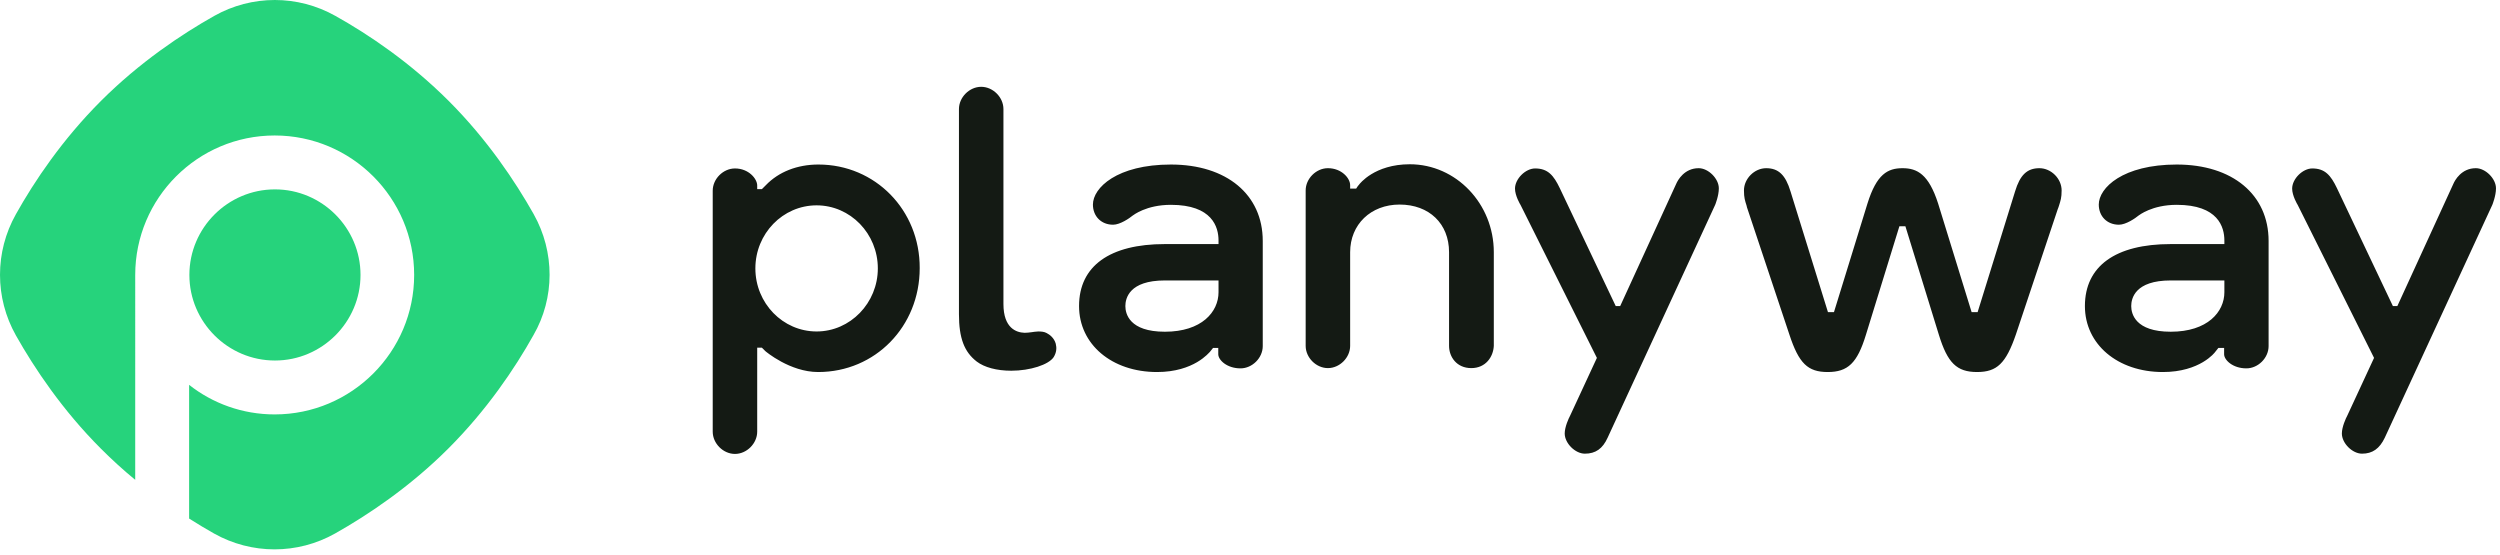
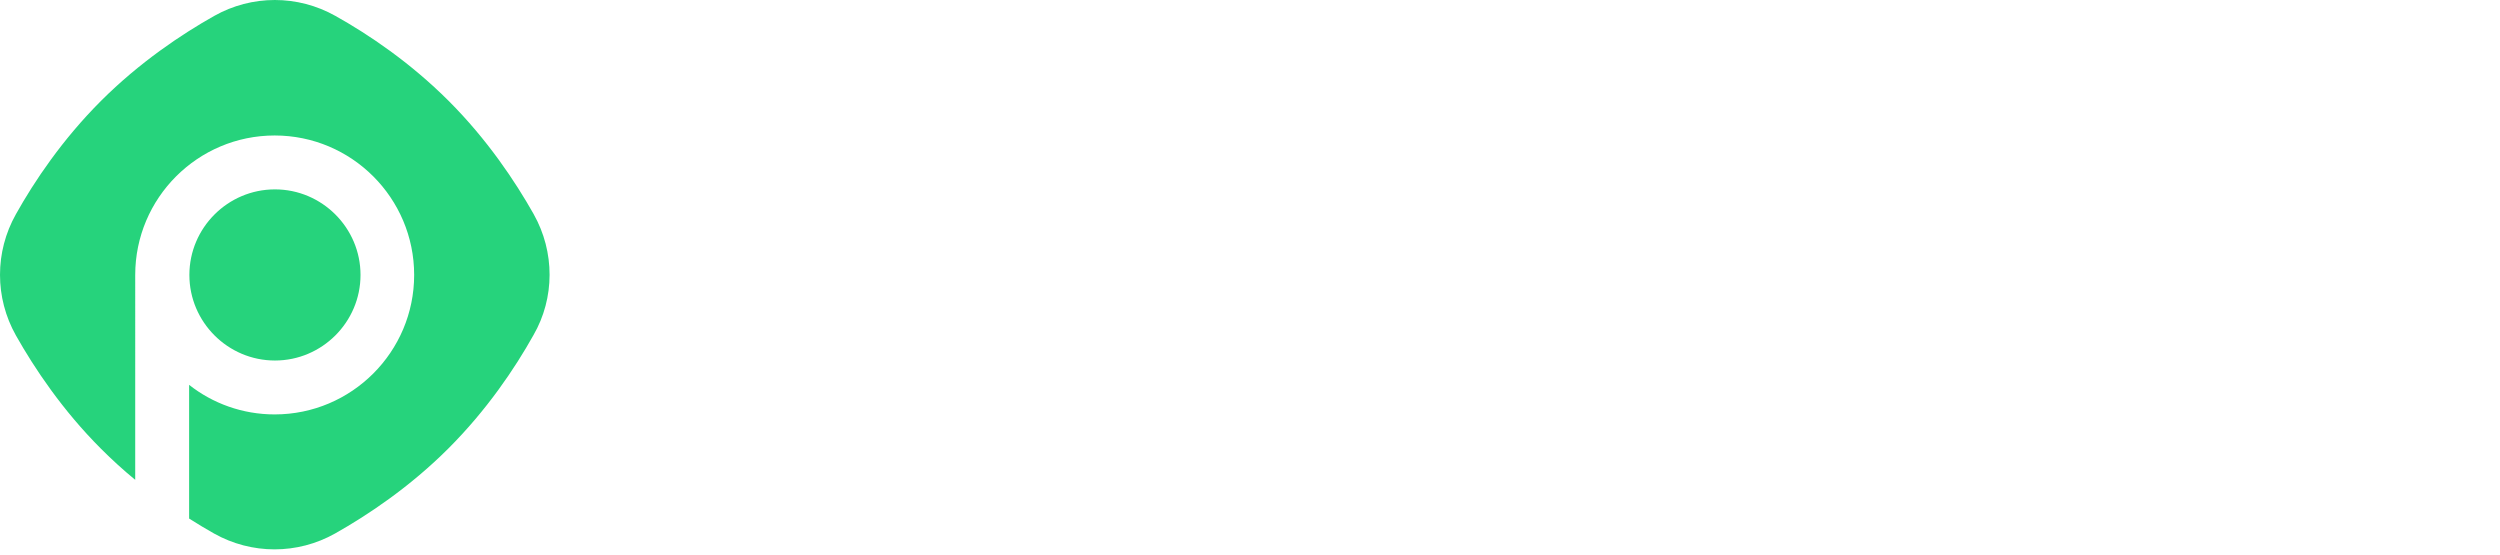
<svg xmlns="http://www.w3.org/2000/svg" width="437" height="97" fill="none">
  <path d="M93.298 37.449c-3.248-5.763-8.142-13.082-14.865-19.805S64.436 6.026 58.627 2.779c-6.587-3.705-14.591-3.705-21.177 0-5.763 3.248-13.082 8.142-19.805 14.865S6.026 31.64 2.779 37.449c-3.705 6.587-3.705 14.591 0 21.177 3.248 5.763 8.142 13.082 14.865 19.805 1.967 1.967 3.979 3.796 5.992 5.443V48.061c0-13.447 10.932-24.379 24.379-24.379S72.395 34.614 72.395 48.061 61.463 72.44 48.015 72.44c-5.626 0-10.84-1.921-14.957-5.169v23.373c1.509.961 2.973 1.83 4.345 2.607 6.587 3.705 14.591 3.705 21.177 0 5.763-3.248 13.082-8.142 19.805-14.865s11.618-13.996 14.865-19.805c3.751-6.495 3.751-14.545.046-21.132zM63.018 48.061c0-8.233-6.724-14.957-14.957-14.957S33.104 39.828 33.104 48.061s6.724 14.957 14.957 14.957 14.957-6.724 14.957-14.957z" fill="#26d37c" />
-   <path d="M143.063 28.759c-3.705 0-6.953 1.281-9.194 3.613l-.686.686h-.824v-.64c0-1.143-1.463-2.973-3.887-2.973-2.059 0-3.888 1.829-3.888 3.888v42.126c0 2.058 1.829 3.888 3.888 3.888s3.887-1.83 3.887-3.888V60.777h.824l.594.595c.046.046 4.3 3.659 9.24 3.659 9.971 0 17.747-7.959 17.747-18.159.046-10.154-7.776-18.113-17.701-18.113zm-.321 29.182c-5.9 0-10.703-4.94-10.703-11.023s4.803-11.023 10.703-11.023 10.703 4.94 10.703 11.023c0 6.038-4.802 11.023-10.703 11.023zm59.508 7.09c-7.913 0-13.631-4.848-13.631-11.526 0-6.998 5.352-10.84 15.003-10.84h9.377v-.64c0-2.333-1.098-6.221-8.325-6.221-4.345 0-6.587 1.83-6.678 1.875-.549.457-2.196 1.601-3.431 1.601-2.058 0-3.522-1.464-3.522-3.522 0-2.927 4.209-6.998 13.631-6.998 9.743 0 16.055 5.26 16.055 13.356v18.387c0 2.058-1.83 3.888-3.888 3.888-2.379 0-3.888-1.464-3.888-2.47v-1.098h-.915l-.549.686c-.137.091-2.744 3.522-9.239 3.522zm1.372-16.009c-6.266 0-6.907 3.156-6.907 4.482s.686 4.482 6.907 4.482c6.449 0 9.377-3.476 9.377-6.907v-2.058h-9.377zm53.561 15.323c-2.561 0-3.888-1.967-3.888-3.888V44.082c0-4.986-3.476-8.325-8.645-8.325-5.031 0-8.644 3.476-8.644 8.325v16.375c0 2.058-1.83 3.888-3.888 3.888s-3.888-1.83-3.888-3.888V33.287c0-2.058 1.83-3.888 3.888-3.888 2.378 0 3.888 1.738 3.888 2.973v.595h1.052c.228-.366.366-.549.503-.686.091-.137 2.698-3.568 8.873-3.568 8.096 0 14.683 6.907 14.683 15.369v16.375c-.092 1.921-1.418 3.888-3.934 3.888zm88.415.686c-3.568 0-5.168-1.601-6.678-6.495l-5.855-18.982h-1.052l-5.854 18.982c-1.51 4.94-3.156 6.495-6.678 6.495-3.476 0-5.032-1.509-6.678-6.495l-7.319-21.955c-.091-.229-.137-.412-.183-.64-.274-.869-.457-1.372-.457-2.653 0-2.058 1.83-3.888 3.888-3.888 2.15 0 3.385 1.189 4.254 4.071l6.54 21.086h1.052l5.855-18.982c1.601-5.123 3.522-6.175 6.129-6.175 2.562 0 4.574 1.052 6.221 6.175l5.855 18.982h1.052l6.54-21.086c.869-2.882 2.104-4.071 4.254-4.071 2.058 0 3.888 1.83 3.888 3.888 0 1.281-.183 1.784-.457 2.653-.046.183-.138.412-.229.64l-7.318 21.909c-1.739 5.031-3.294 6.541-6.77 6.541zm67.283 14.271c-1.692 0-3.522-1.83-3.522-3.522 0-1.143.686-2.653.961-3.156l4.665-10.063-13.356-26.758c-.045-.046-.96-1.601-.96-2.836 0-1.692 1.829-3.522 3.522-3.522 2.241 0 3.247 1.235 4.299 3.43l9.789 20.629h.777l9.788-21.36c.275-.64 1.418-2.744 3.934-2.744 1.692 0 3.522 1.83 3.522 3.522 0 1.326-.64 2.882-.64 2.882l-18.799 40.708c-.915 1.921-2.15 2.79-3.98 2.79zm-135.847 0c-1.692 0-3.522-1.83-3.522-3.522 0-1.143.686-2.653.961-3.156l4.665-10.063-13.356-26.758c-.045-.046-.96-1.601-.96-2.836 0-1.692 1.829-3.522 3.522-3.522 2.241 0 3.247 1.235 4.299 3.43l9.789 20.629h.777l9.788-21.36c.275-.64 1.418-2.744 3.934-2.744 1.692 0 3.522 1.83 3.522 3.522 0 1.326-.64 2.882-.64 2.882l-18.799 40.708c-.869 1.921-2.104 2.79-3.98 2.79zm101.039-14.271c-7.913 0-13.63-4.848-13.63-11.526 0-6.998 5.351-10.84 15.003-10.84h9.376v-.64c0-2.333-1.098-6.221-8.324-6.221-4.346 0-6.587 1.83-6.678 1.875-.549.457-2.196 1.601-3.431 1.601-2.058 0-3.522-1.464-3.522-3.522 0-2.927 4.208-6.998 13.631-6.998 9.742 0 16.054 5.26 16.054 13.356v18.387c0 2.058-1.829 3.888-3.888 3.888-2.378 0-3.888-1.464-3.888-2.47v-1.098h-1.006l-.549.686c-.045.091-2.653 3.522-9.148 3.522zm1.373-16.009c-6.267 0-6.907 3.156-6.907 4.482s.686 4.482 6.907 4.482c6.449 0 9.376-3.476 9.376-6.907v-2.058h-9.376zM176.773 64.802c-2.562 0-4.711-.595-6.038-1.601-2.195-1.692-3.11-4.117-3.11-8.279v-35.86c0-2.058 1.829-3.888 3.888-3.888s3.888 1.83 3.888 3.888v34.076c0 4.254 2.287 4.986 3.659 5.031h.137c.32 0 .686-.046 1.052-.091.412-.046.823-.137 1.235-.137.549 0 1.052.046 1.464.275.548.274 1.326.869 1.6 1.875.183.732.138 1.509-.365 2.333-.87 1.327-4.117 2.378-7.41 2.378z" fill="#141a14" />
</svg>